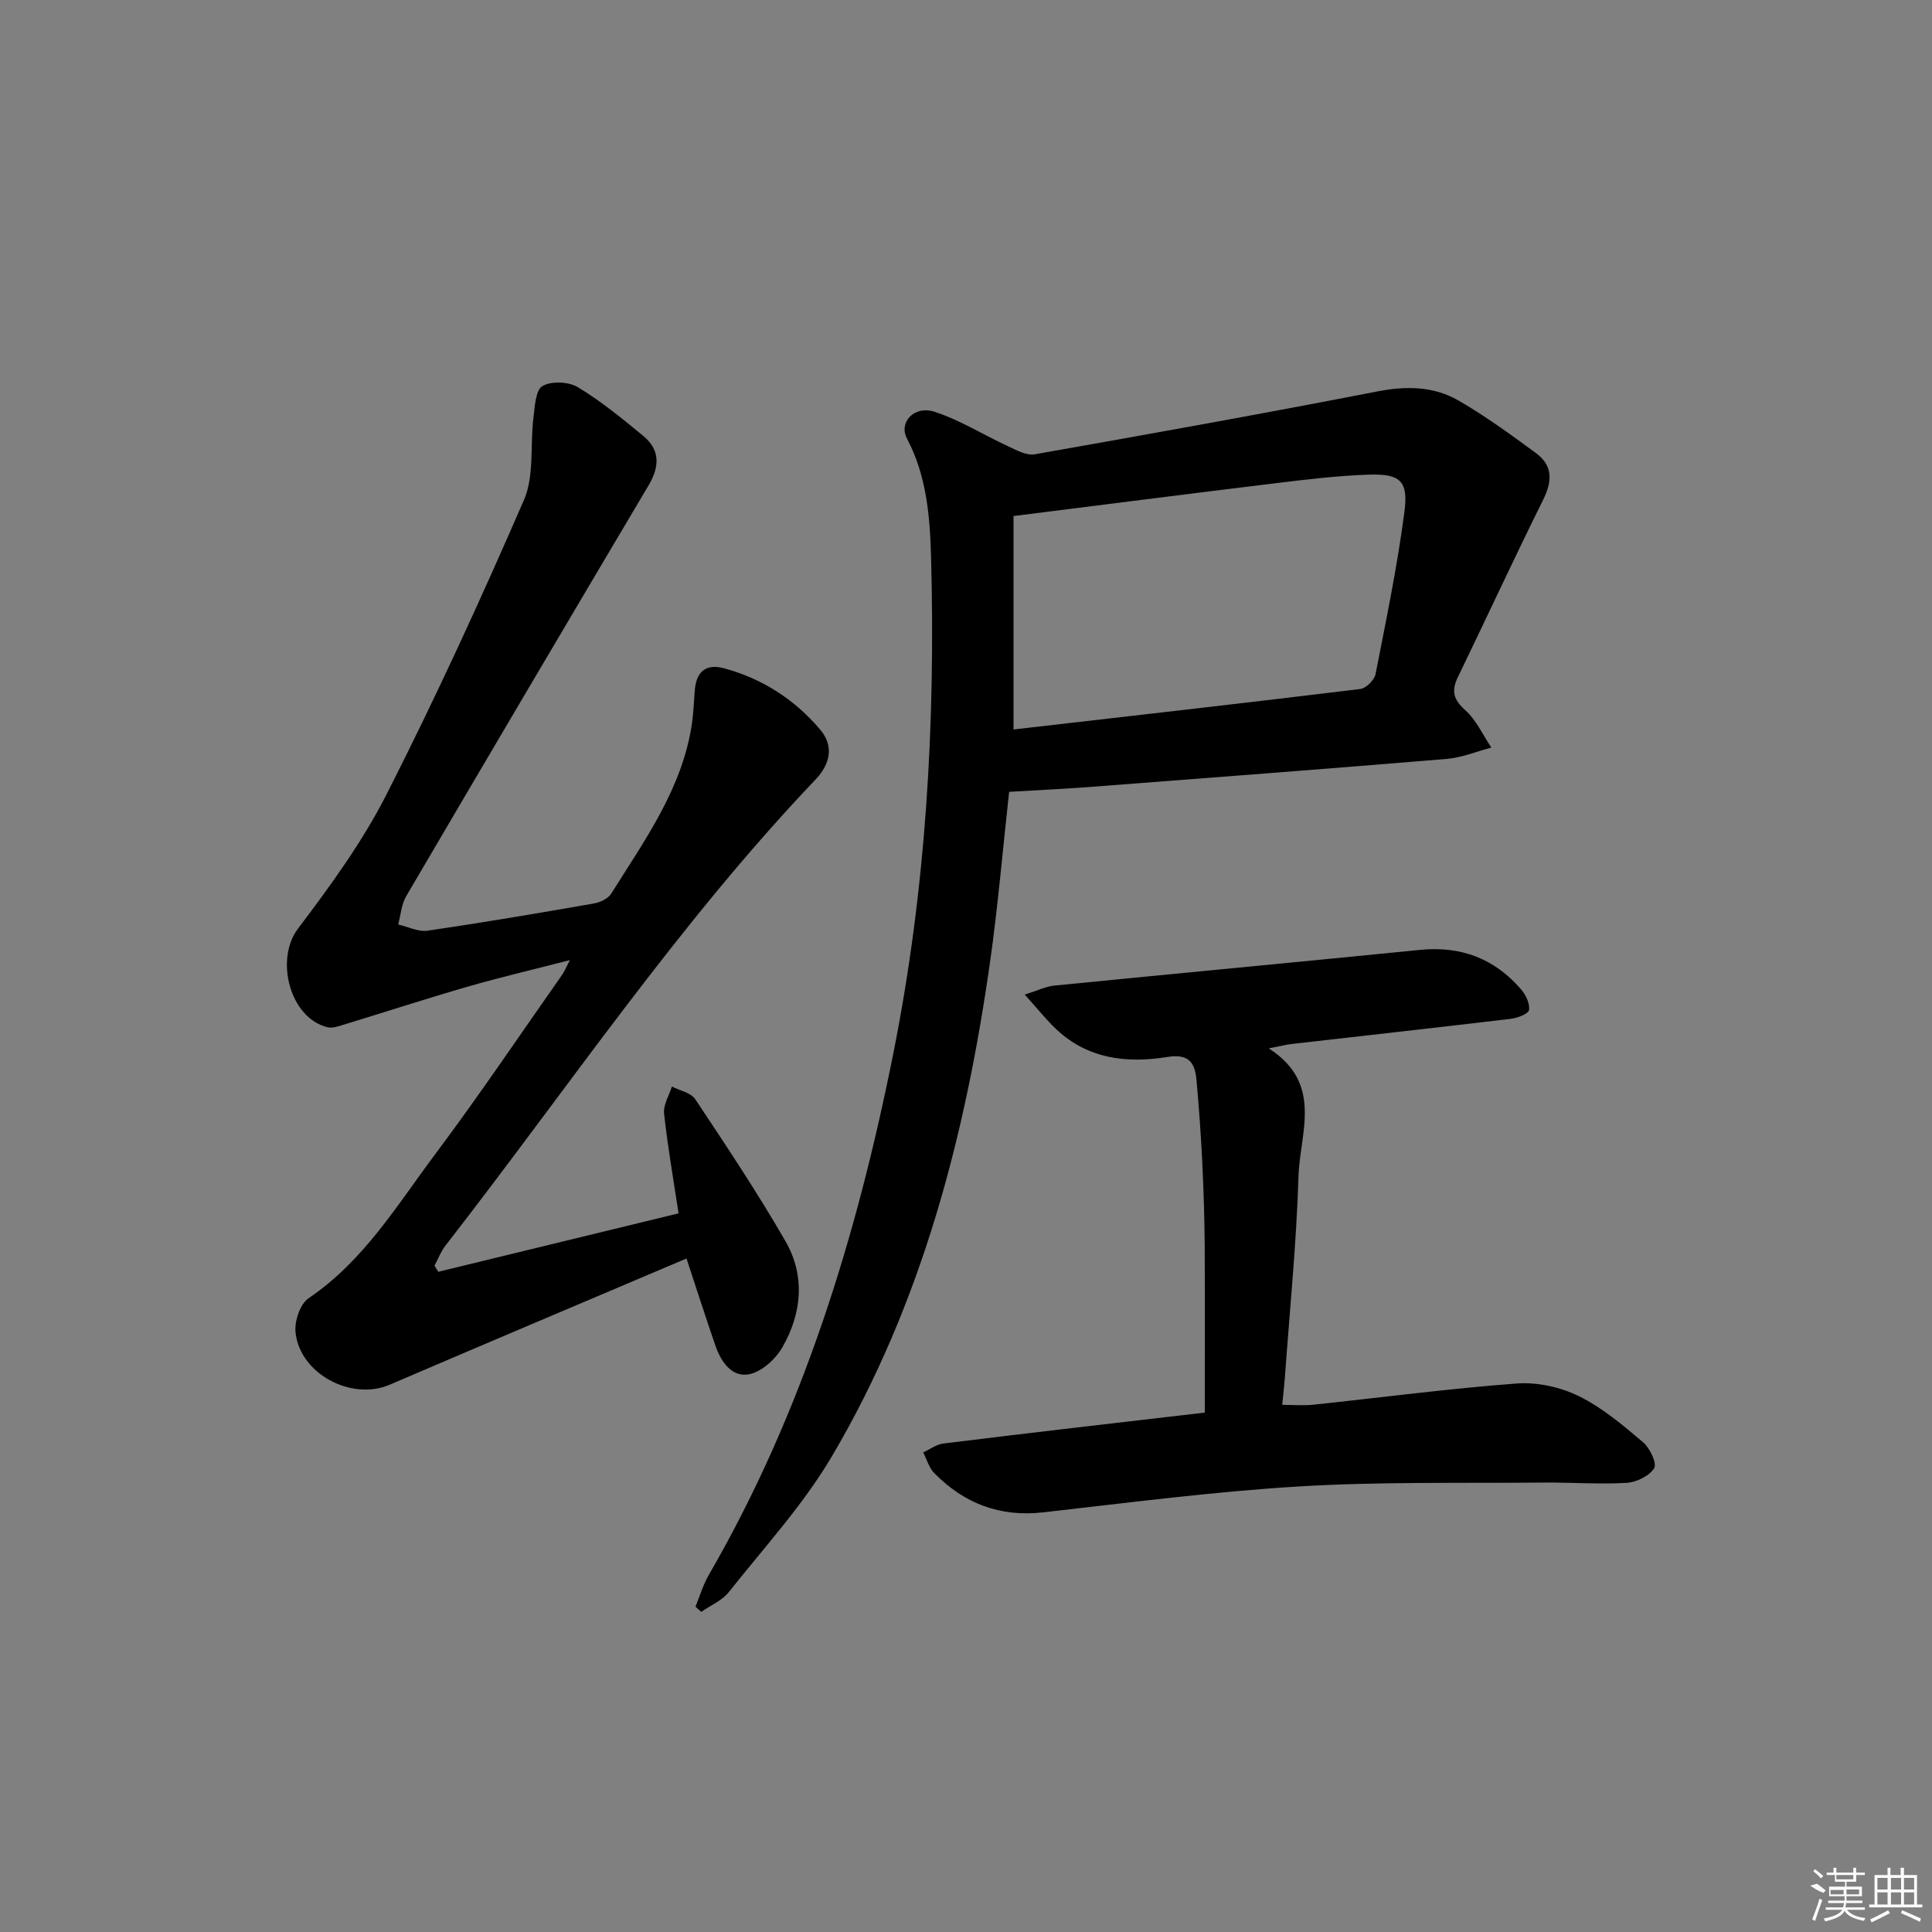
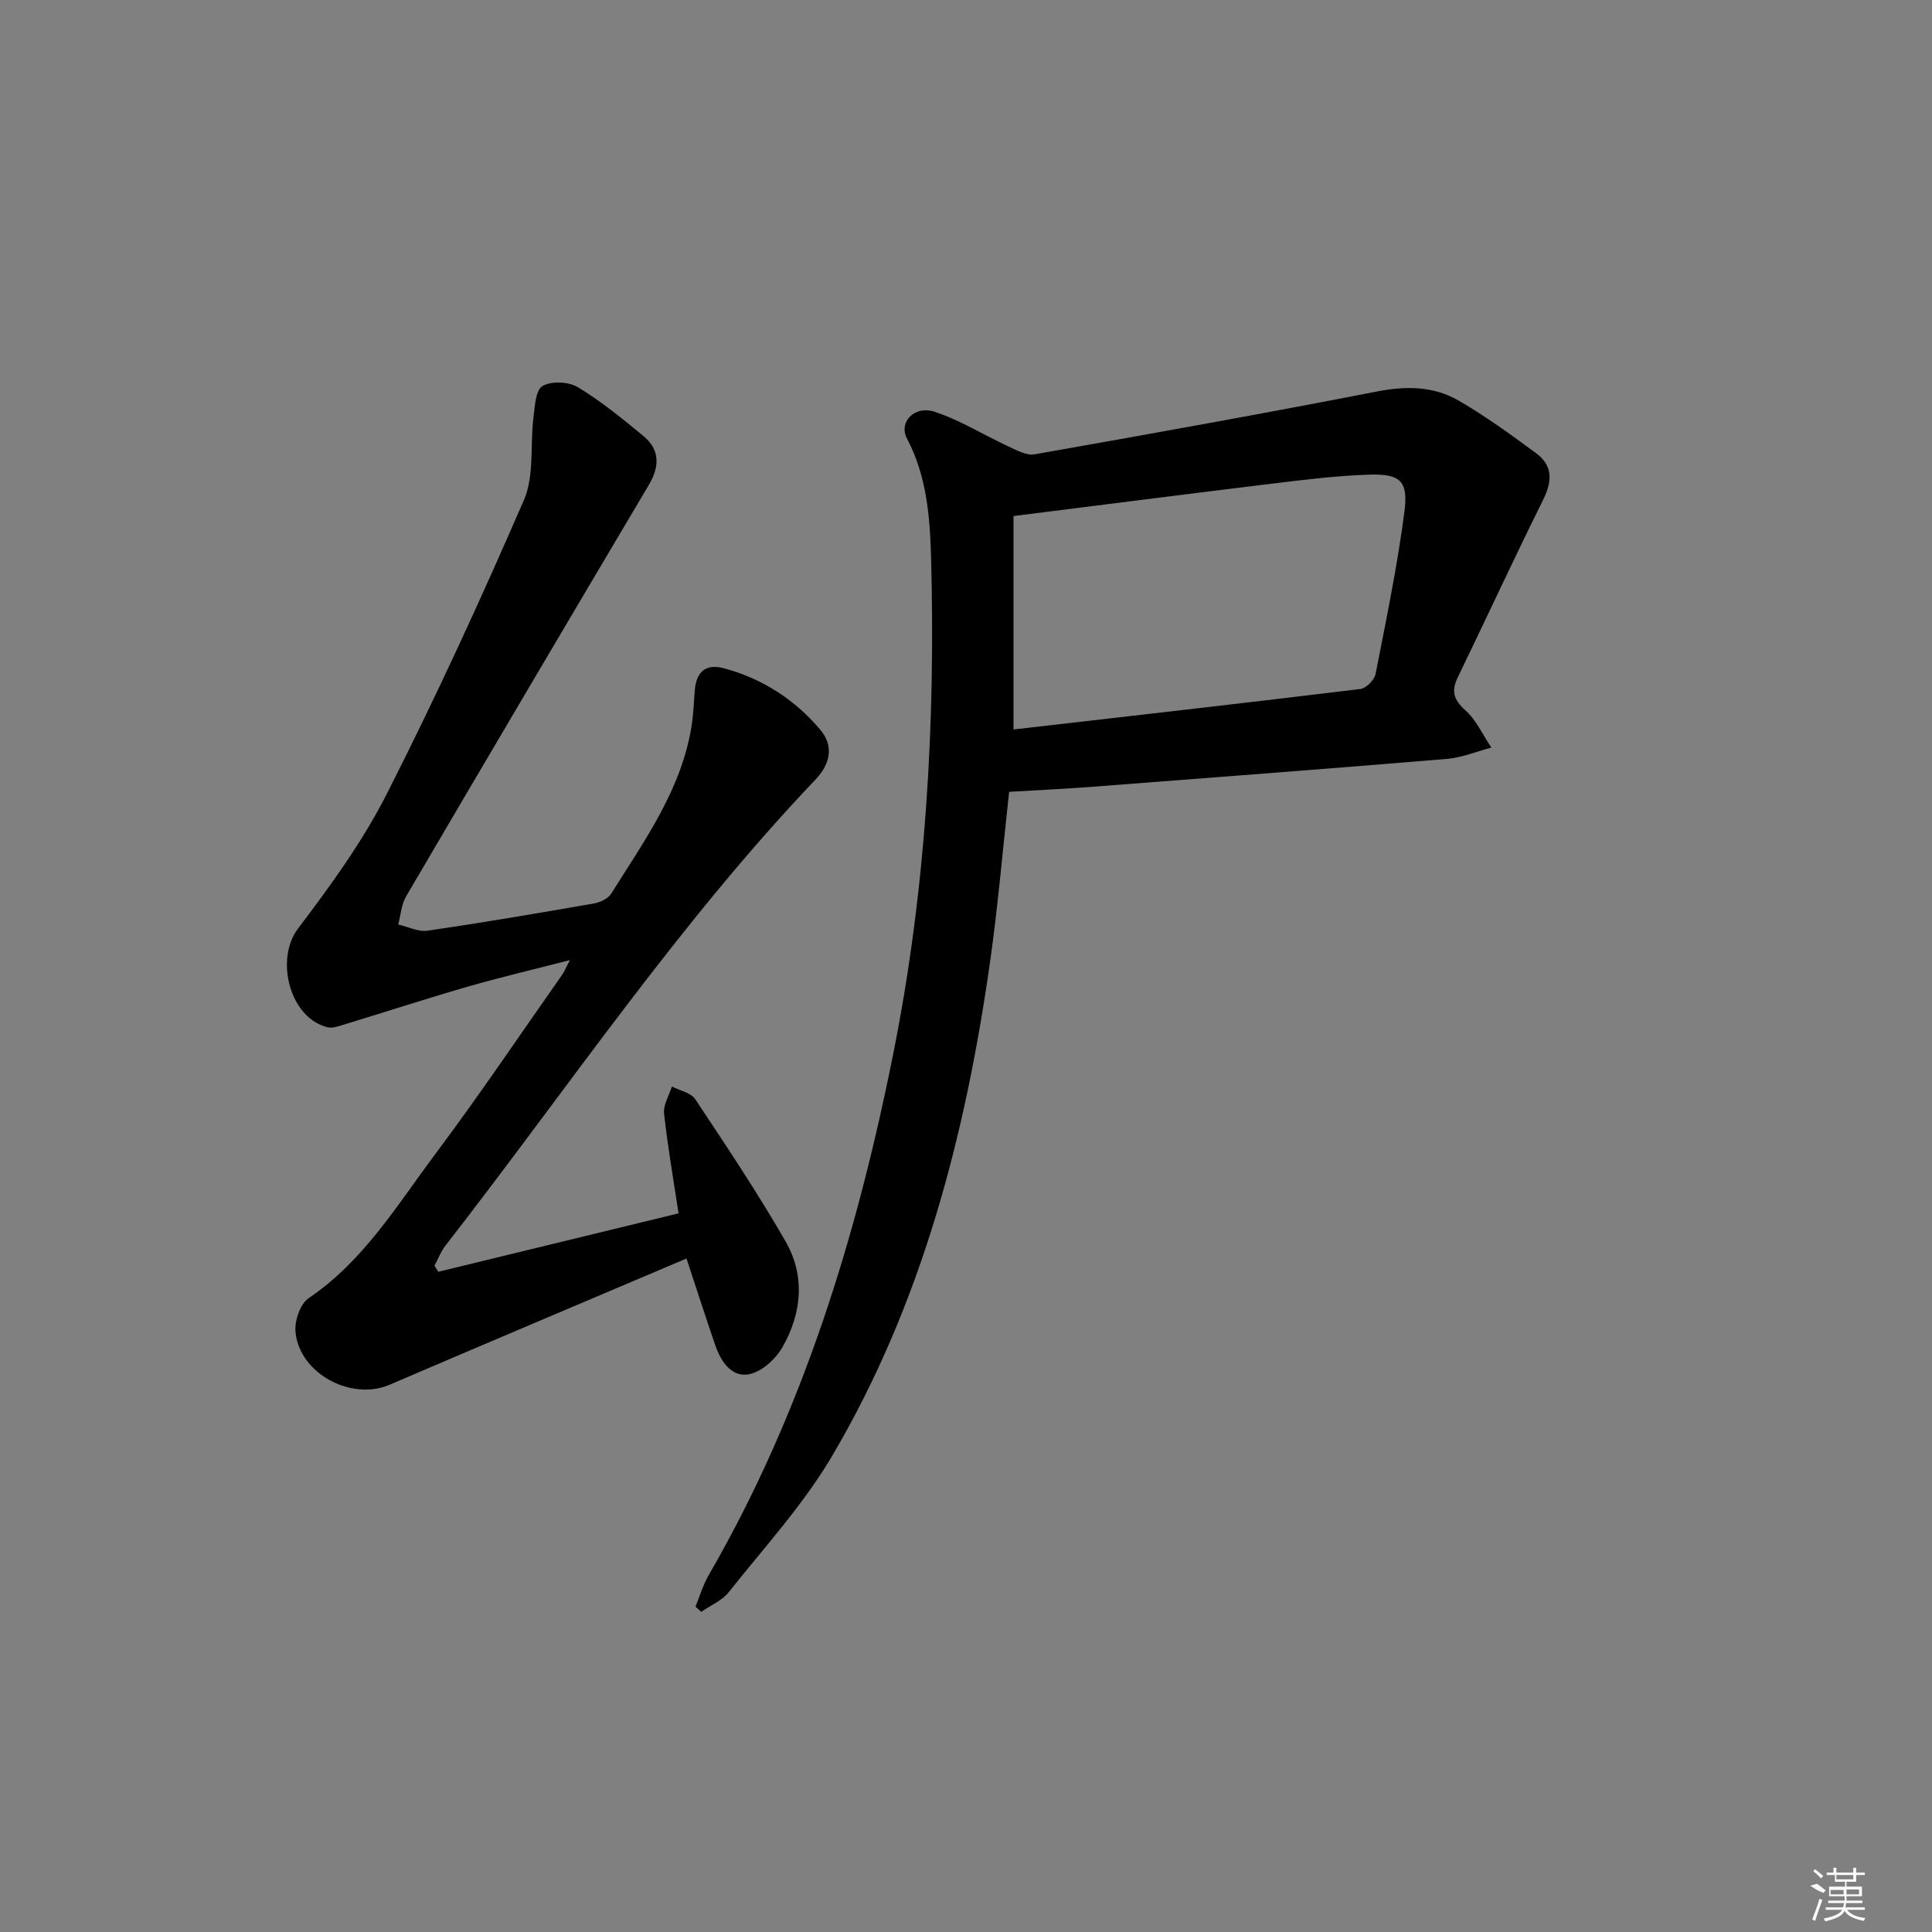
<svg xmlns="http://www.w3.org/2000/svg" enable-background="new 0 0 400 400" viewBox="0 0 400 400">
  <rect x="0" y="0" width="400" height="400" fill="#808080" stroke="none" />
  <path d="m142.13 260.56c-20.86 8.86-41.2 17.44-61.48 26.14-7.91 3.39-18.64-2.29-19.47-10.92-.22-2.29.97-5.82 2.71-7 11.4-7.69 18.3-19.25 26.24-29.85 9.07-12.12 17.53-24.69 26.23-37.08.47-.66.77-1.44 1.63-3.07-7.58 1.96-14.43 3.55-21.17 5.5-8.61 2.49-17.14 5.27-25.71 7.88-1.06.32-2.29.77-3.29.52-7.84-1.89-10.93-14.07-6.13-20.41 6.7-8.85 13.34-17.97 18.35-27.82 10.15-19.98 19.52-40.38 28.44-60.94 2.17-5 1.26-11.31 1.96-16.99.29-2.33.43-5.74 1.87-6.59 1.82-1.08 5.41-.92 7.32.23 4.8 2.89 9.2 6.51 13.55 10.09 3.53 2.9 3.39 6.38 1.11 10.22-16.8 28.32-33.54 56.68-50.2 85.09-.99 1.69-1.12 3.89-1.65 5.85 2.03.46 4.16 1.56 6.09 1.28 11.49-1.68 22.95-3.63 34.4-5.63 1.31-.23 2.97-1 3.62-2.05 6.95-11.1 14.76-21.82 16.72-35.28.33-2.29.39-4.62.59-6.93.34-3.77 2.31-5.45 6.07-4.43 7.94 2.15 14.62 6.47 19.89 12.7 2.93 3.45 2.01 7.19-.97 10.32-28.45 29.87-51.41 64.1-76.64 96.52-.95 1.22-1.51 2.75-2.25 4.14.26.42.52.84.78 1.26 16.6-4.04 33.2-8.08 49.75-12.1-1.05-6.93-2.25-13.77-3-20.66-.19-1.79 1.04-3.73 1.62-5.6 1.65.86 3.95 1.28 4.84 2.64 6.43 9.68 12.9 19.36 18.69 29.42 4.11 7.14 3.37 14.92-.66 21.94-1.41 2.46-4.31 5.09-6.92 5.58-3.58.67-5.81-2.63-6.96-5.98-1.87-5.44-3.64-10.93-5.97-17.99z" />
  <path d="m208.93 163.94c-1.33 12.05-2.3 23.47-3.89 34.8-5.09 36.09-14.11 71.06-32.77 102.72-5.95 10.09-14.06 18.93-21.39 28.18-1.39 1.76-3.77 2.74-5.7 4.08-.4-.36-.79-.72-1.19-1.08.9-2.18 1.56-4.49 2.73-6.51 19.46-33.62 30.65-70.11 38.22-107.97 6.78-33.94 8.75-68.21 7.83-102.7-.23-8.44-.89-16.89-4.99-24.66-1.78-3.36 1.5-6.93 5.73-5.54 5.27 1.72 10.09 4.77 15.17 7.12 1.75.81 3.83 1.98 5.53 1.68 23.67-4.17 47.32-8.42 70.91-13.01 6-1.17 11.68-1.11 16.86 1.88 5.58 3.23 10.84 7.06 16.04 10.89 3.53 2.59 3.37 5.85 1.45 9.7-6.04 12.16-11.73 24.49-17.65 36.71-1.38 2.86-.88 4.63 1.56 6.82 2.28 2.04 3.63 5.11 5.39 7.73-3.06.8-6.09 2.08-9.2 2.34-24.84 2.07-49.69 3.95-74.54 5.86-5.31.39-10.61.63-16.1.96zm.91-57.1v44.19c24.01-2.76 47.92-5.47 71.8-8.38 1.19-.15 2.91-1.85 3.15-3.07 2.2-11.19 4.52-22.39 5.99-33.69.82-6.34-.91-7.82-7.32-7.62-6.62.21-13.23 1.03-19.81 1.83-17.61 2.14-35.2 4.4-53.81 6.74z" />
-   <path d="m249.44 292.46c0-11.63.05-23.08-.02-34.53-.04-5.81-.23-11.63-.51-17.44-.28-5.63-.68-11.26-1.19-16.88-.32-3.59-1.55-5.5-6.08-4.77-8.25 1.34-16.35.44-22.88-5.68-2.12-1.98-3.93-4.29-6.6-7.24 2.78-.87 4.4-1.69 6.09-1.86 25.27-2.51 50.55-4.88 75.81-7.4 8.44-.84 15.4 1.82 20.88 8.2.97 1.13 1.83 2.94 1.62 4.26-.13.8-2.36 1.64-3.73 1.81-15.17 1.81-30.35 3.49-45.52 5.23-1.1.13-2.19.42-4.62.9 11.38 7.31 6.42 17.49 6.15 26.49-.43 13.94-1.83 27.84-2.83 41.76-.12 1.64-.32 3.27-.54 5.55 2.28 0 4.38.19 6.43-.03 14.03-1.48 28.04-3.34 42.1-4.39 4.24-.32 9.04.73 12.87 2.61 4.84 2.37 9.13 6.02 13.3 9.54 1.41 1.19 2.92 4.39 2.31 5.38-1.01 1.62-3.67 2.92-5.72 3.04-5.8.33-11.65-.12-17.47-.06-16.78.16-33.6-.21-50.34.8-17.72 1.07-35.36 3.38-53.02 5.37-8.97 1.01-16.35-1.87-22.52-8.15-1.08-1.1-1.53-2.83-2.27-4.27 1.4-.63 2.75-1.67 4.21-1.84 17.95-2.22 35.92-4.28 54.09-6.4z" />
  <g fill="#fafafa">
    <path d="m374.8 390.4 1.4-.4c.7.5 1.3 1 1.8 1.4l-.5.5c-1.5-.6-2.1-1.1-2.7-1.5zm1 7.3-.6-.3c.5-1.4 1.1-2.8 1.5-4.3.2.1.4.2.6.3-.5 1.3-1 2.8-1.5 4.3zm-.4-10.3.4-.4c.4.3 1 .8 1.7 1.4l-.5.5c-.4-.5-1-1-1.6-1.5zm2.5.3h1.7v-1h.6v1h3.5v-1h.6v1h1.8v.5h-1.8v1.4h-2v1h3.2v2h-3.2v.9h3.3v.5h-3.4c0 .3-.1.6-.1.9h4v.5h-3.7c.7.9 1.9 1.5 3.8 1.7-.1.2-.2.4-.3.6-2.1-.4-3.5-1.1-4-2.1-.4 1-1.8 1.7-4 2.2-.1-.2-.2-.4-.3-.6 2.1-.4 3.4-1 3.8-1.8h-3.4v-.5h3.6c.1-.3.1-.6.2-.9h-3.3v-.5h3.4c0-.3 0-.6 0-.9h-3.2v-2h3.3v-1h-2.1v-1.4h-1.7v-.5zm1.1 3.5v1h2.7c0-.3 0-.4 0-.4 0-.1 0-.2 0-.2 0-.1 0-.2 0-.3h-2.7zm1.2-3v.9h3.5v-.9zm4.7 3h-2.6v.6.4h2.6z" />
-     <path d="m393.6 386.7h.6v1.5h2.7v6.1h1.1v.6h-11v-.6h1.1v-6.1h2.7v-1.5h.6v1.5h2.1v-1.5zm-2.7 8.8.4.6c-1.2.6-2.5 1.3-3.8 1.9-.1-.2-.2-.4-.3-.6 1.2-.6 2.5-1.2 3.7-1.9zm-2.2-6.7v2.4h2.1v-2.4zm0 3v2.5h2.1v-2.5zm2.8-3v2.4h2.1v-2.4zm0 3v2.5h2.1v-2.5zm6 6.1c-1.4-.7-2.7-1.3-3.9-1.8l.2-.6c1.5.6 2.7 1.2 3.9 1.7zm-1.2-9.1h-2.1v2.4h2.1zm-2.1 3v2.5h2.1v-2.5z" />
  </g>
</svg>